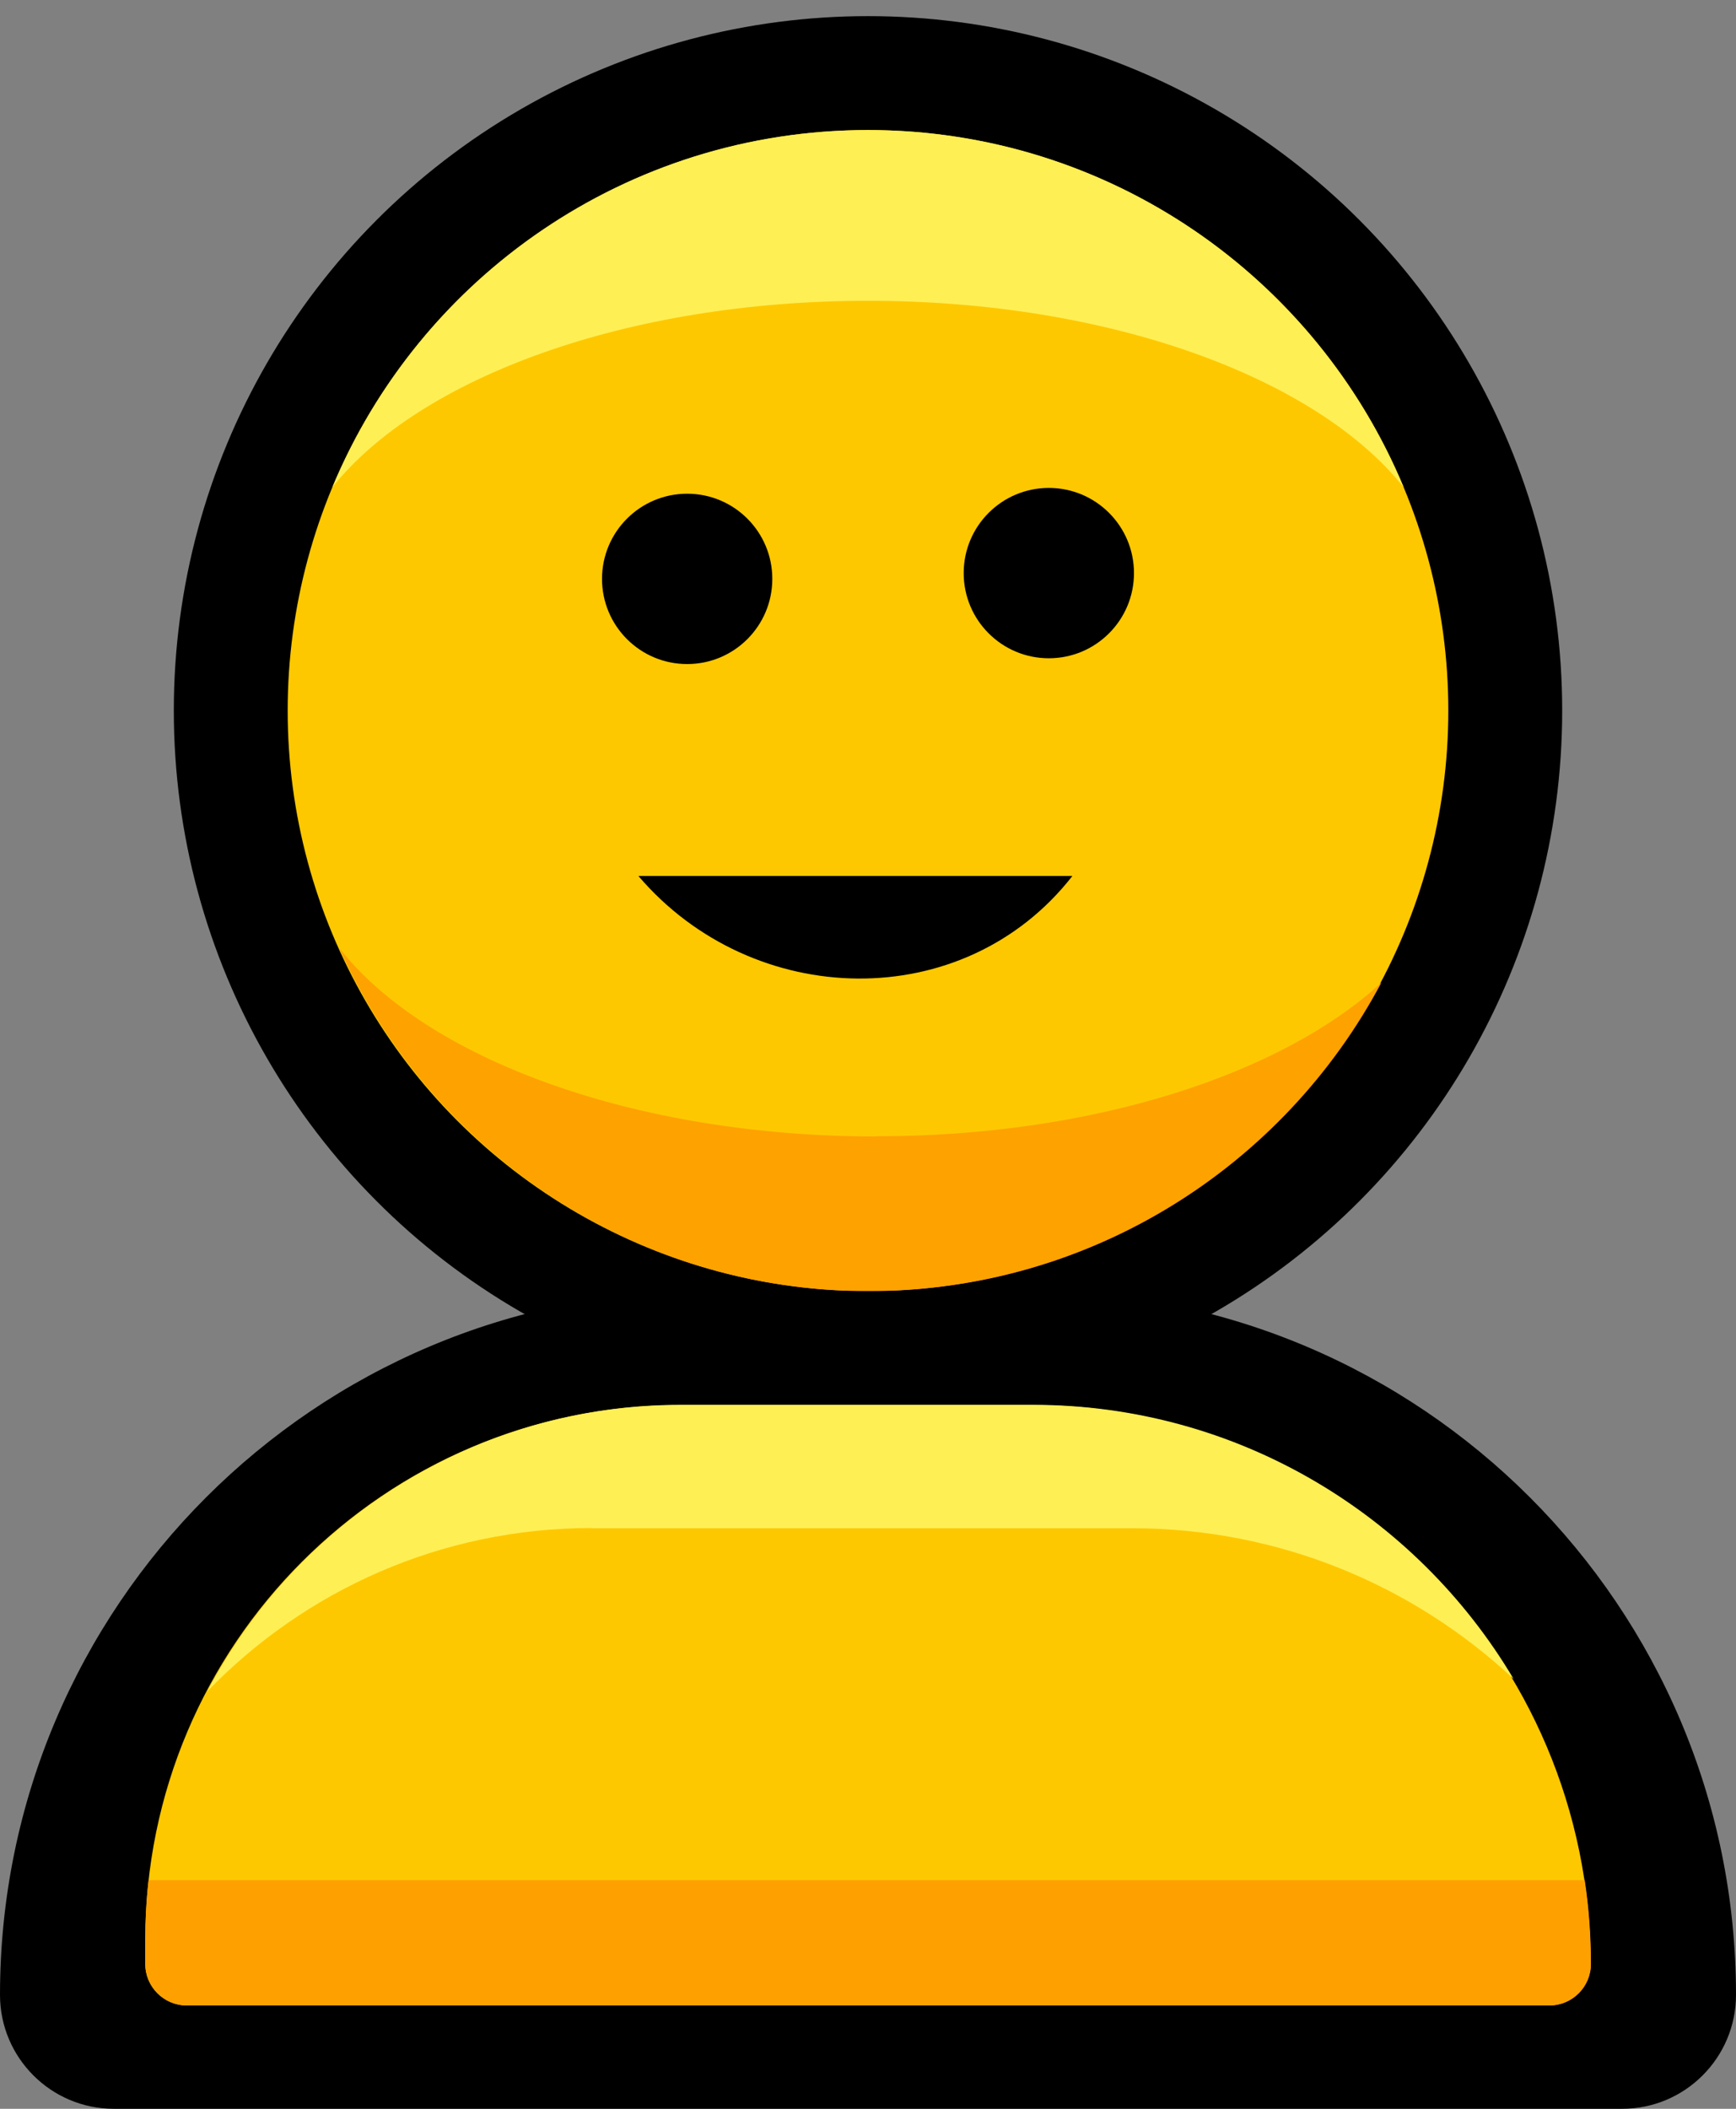
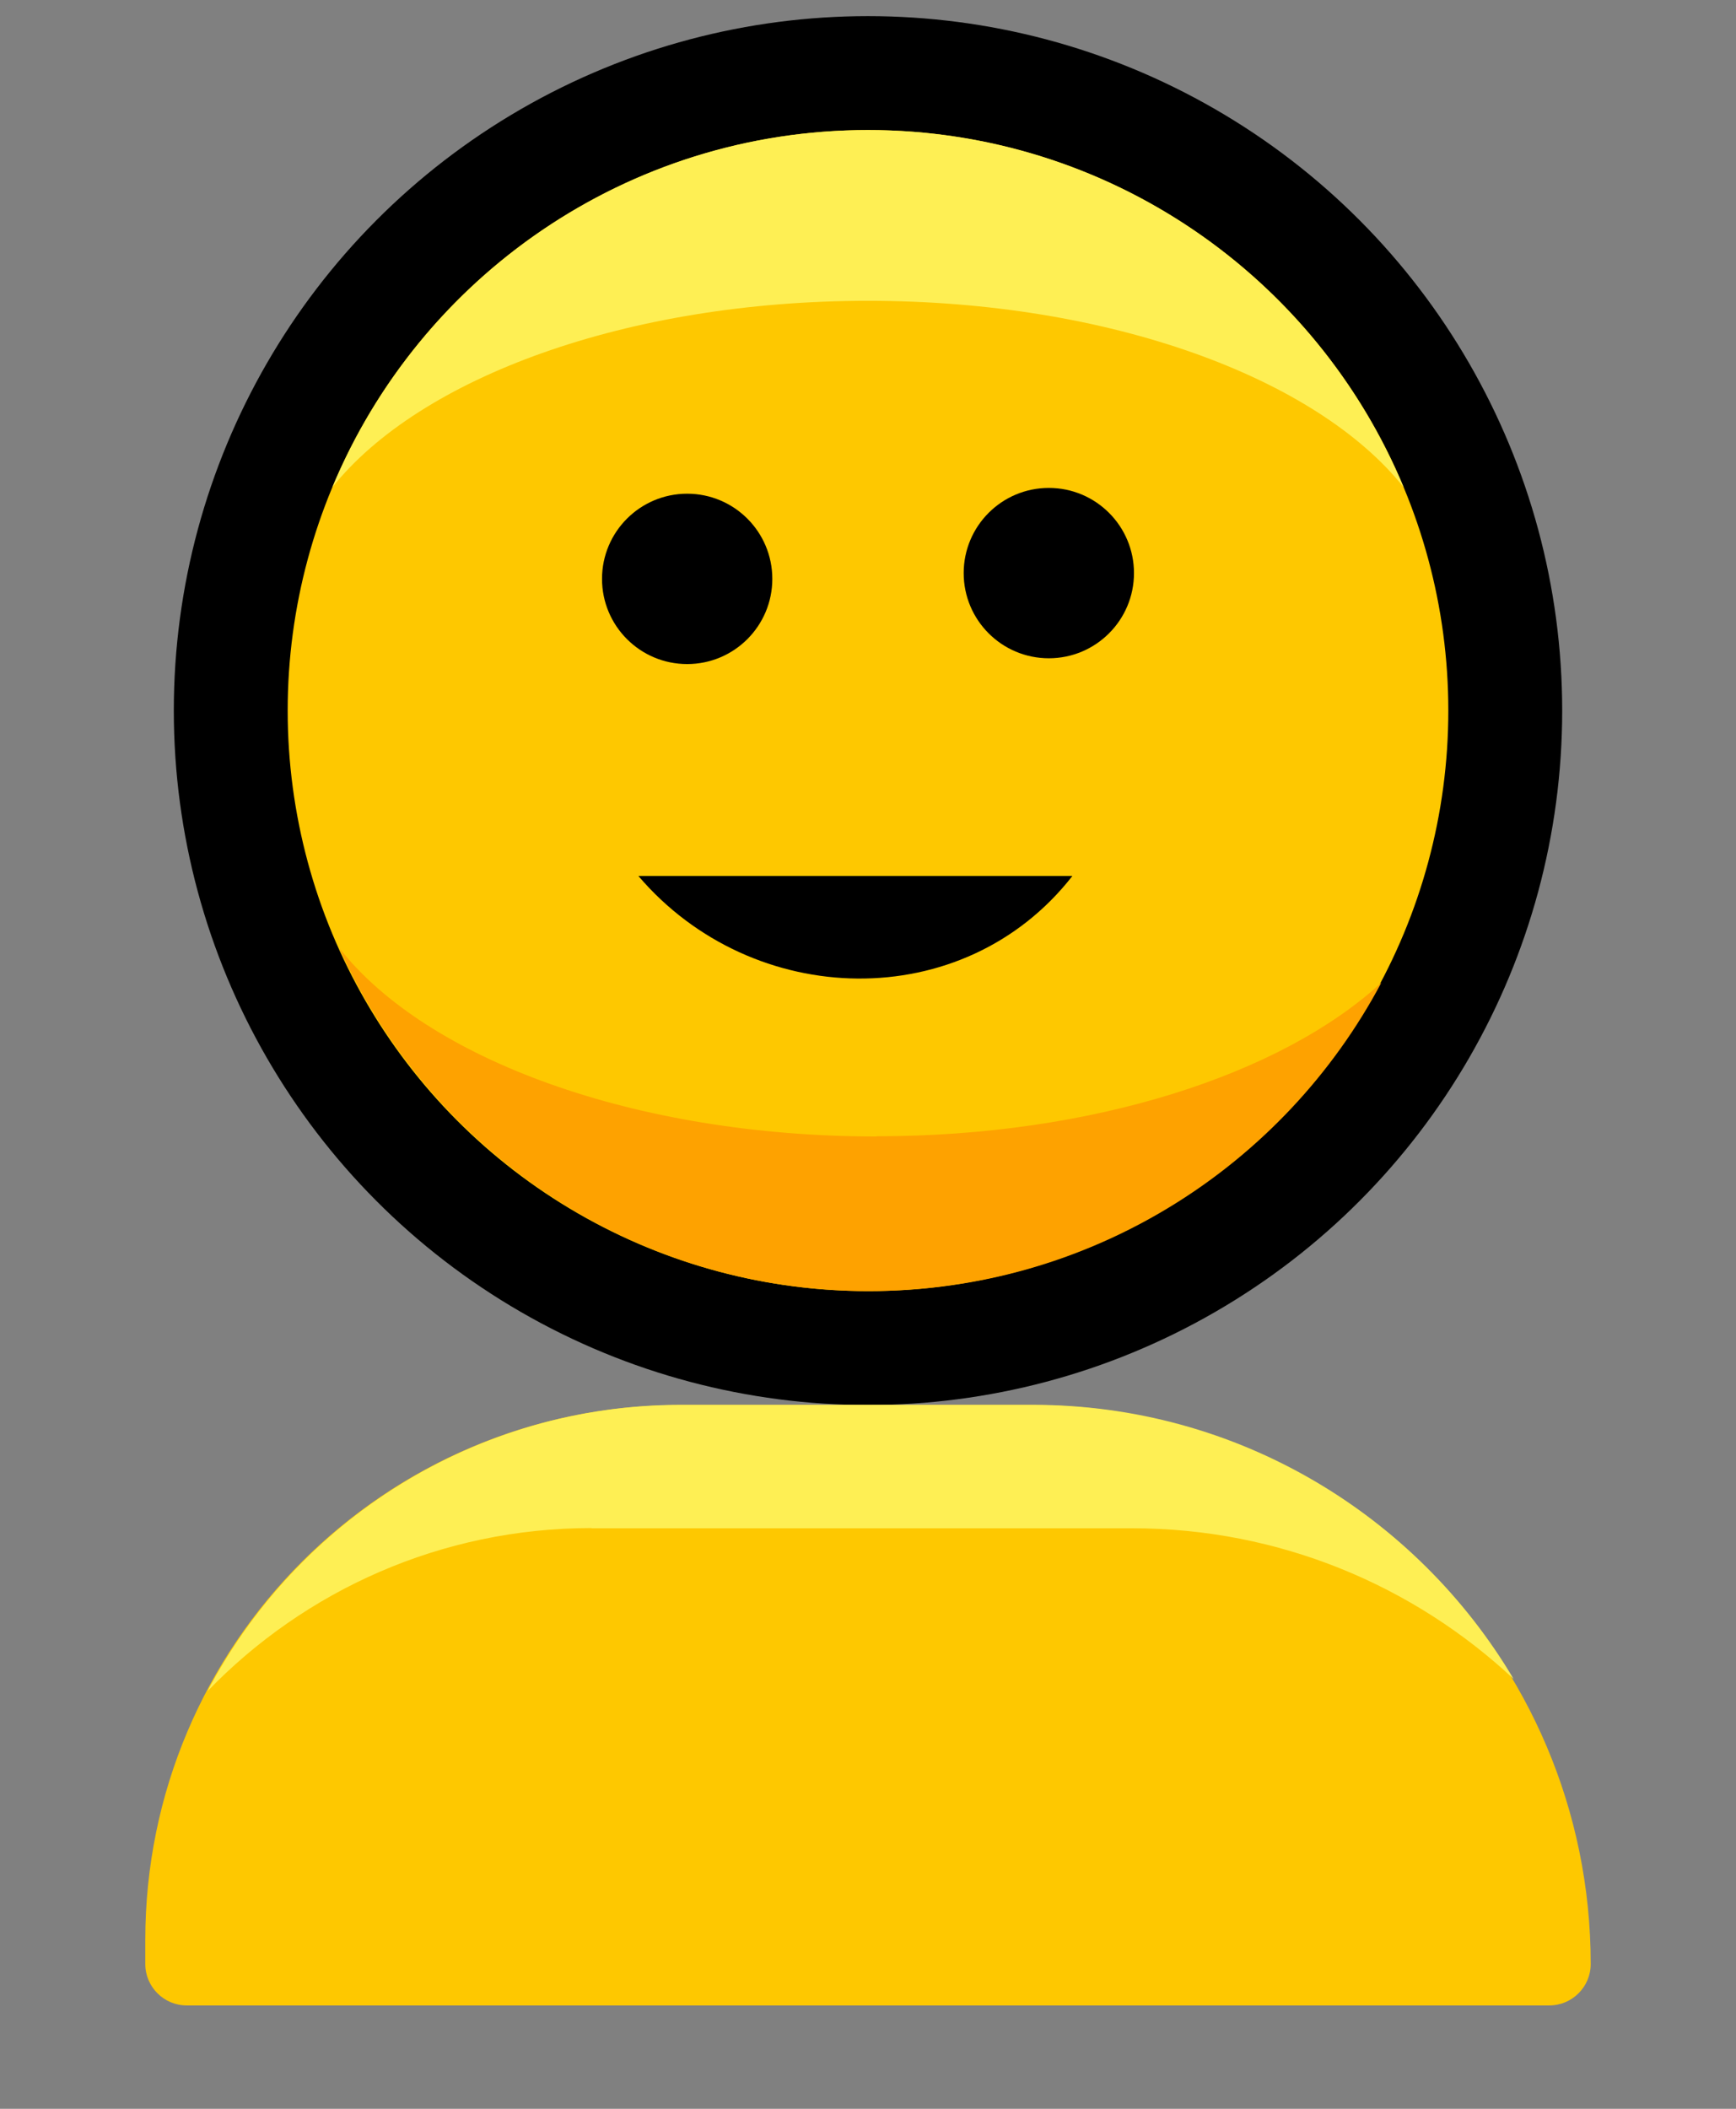
<svg xmlns="http://www.w3.org/2000/svg" id="Calque_1" data-name="Calque 1" viewBox="0 0 84 102">
  <rect x="0" y="0" width="84" height="102" fill="#808080" stroke="none" />
  <defs>
    <style>
      .cls-1 {
        fill: #feef54;
      }

      .cls-2 {
        fill: #fec800;
      }

      .cls-3 {
        fill: #fea100;
      }

      .cls-4 {
        fill: #fea200;
      }
    </style>
  </defs>
  <circle cx="42" cy="34.37" r="33.59" />
  <circle class="cls-2" cx="42" cy="34.37" r="28.08" />
  <path class="cls-1" d="M42,14.55c11.68,0,21.69,3.72,25.92,9.02-4.23-10.15-14.24-17.28-25.92-17.28s-21.69,7.13-25.92,17.28c4.23-5.3,14.24-9.02,25.92-9.02Z" />
  <path class="cls-4" d="M42.41,54.97c-11.75,0-21.8-3.77-25.99-9.11,4.39,9.78,14.21,16.59,25.62,16.59,10.75,0,20.08-6.04,24.8-14.92-4.83,4.44-13.96,7.43-24.43,7.43Z" />
  <g>
    <path class="cls-2" d="M37.37,28c0-2.28-1.85-4.12-4.12-4.12s-4.12,1.85-4.12,4.12,1.85,4.12,4.12,4.12,4.12-1.85,4.12-4.12ZM54.87,27.72c0-2.27-1.84-4.12-4.12-4.12s-4.12,1.84-4.12,4.12,1.84,4.12,4.12,4.12,4.12-1.84,4.12-4.12ZM51.89,42.37h-21c5.54,6.49,15.74,6.74,21,0Z" />
    <path d="M51.89,42.37c-5.26,6.74-15.46,6.49-21,0h21Z" />
    <circle cx="33.25" cy="28" r="4.12" />
    <circle cx="50.75" cy="27.72" r="4.12" />
  </g>
-   <path d="M34.04,62.45h15.92c18.79,0,34.04,15.25,34.04,34.04h0c0,3.04-2.47,5.51-5.51,5.51H5.51C2.47,102,0,99.53,0,96.49H0C0,77.7,15.25,62.45,34.04,62.45Z" />
  <path class="cls-2" d="M32.9,67.96h17.03c14.92,0,27.04,12.12,27.04,27.04h0c0,1.1-.9,2-2,2H9.03c-1.1,0-2-.9-2-2v-1.17c0-14.28,11.59-25.87,25.87-25.87Z" />
-   <path class="cls-3" d="M7.03,93.83v1.17c0,1.1.9,2,2,2h65.95c1.1,0,2-.9,2-2,0-1.38-.1-2.74-.3-4.06H7.19c-.11.95-.16,1.91-.16,2.89Z" />
  <path class="cls-1" d="M28.62,73.92h26.15c7.14,0,13.63,2.77,18.47,7.29-4.71-7.93-13.36-13.26-23.26-13.26h-17.03c-9.95,0-18.58,5.62-22.91,13.85,4.7-4.86,11.29-7.89,18.59-7.89Z" />
</svg>